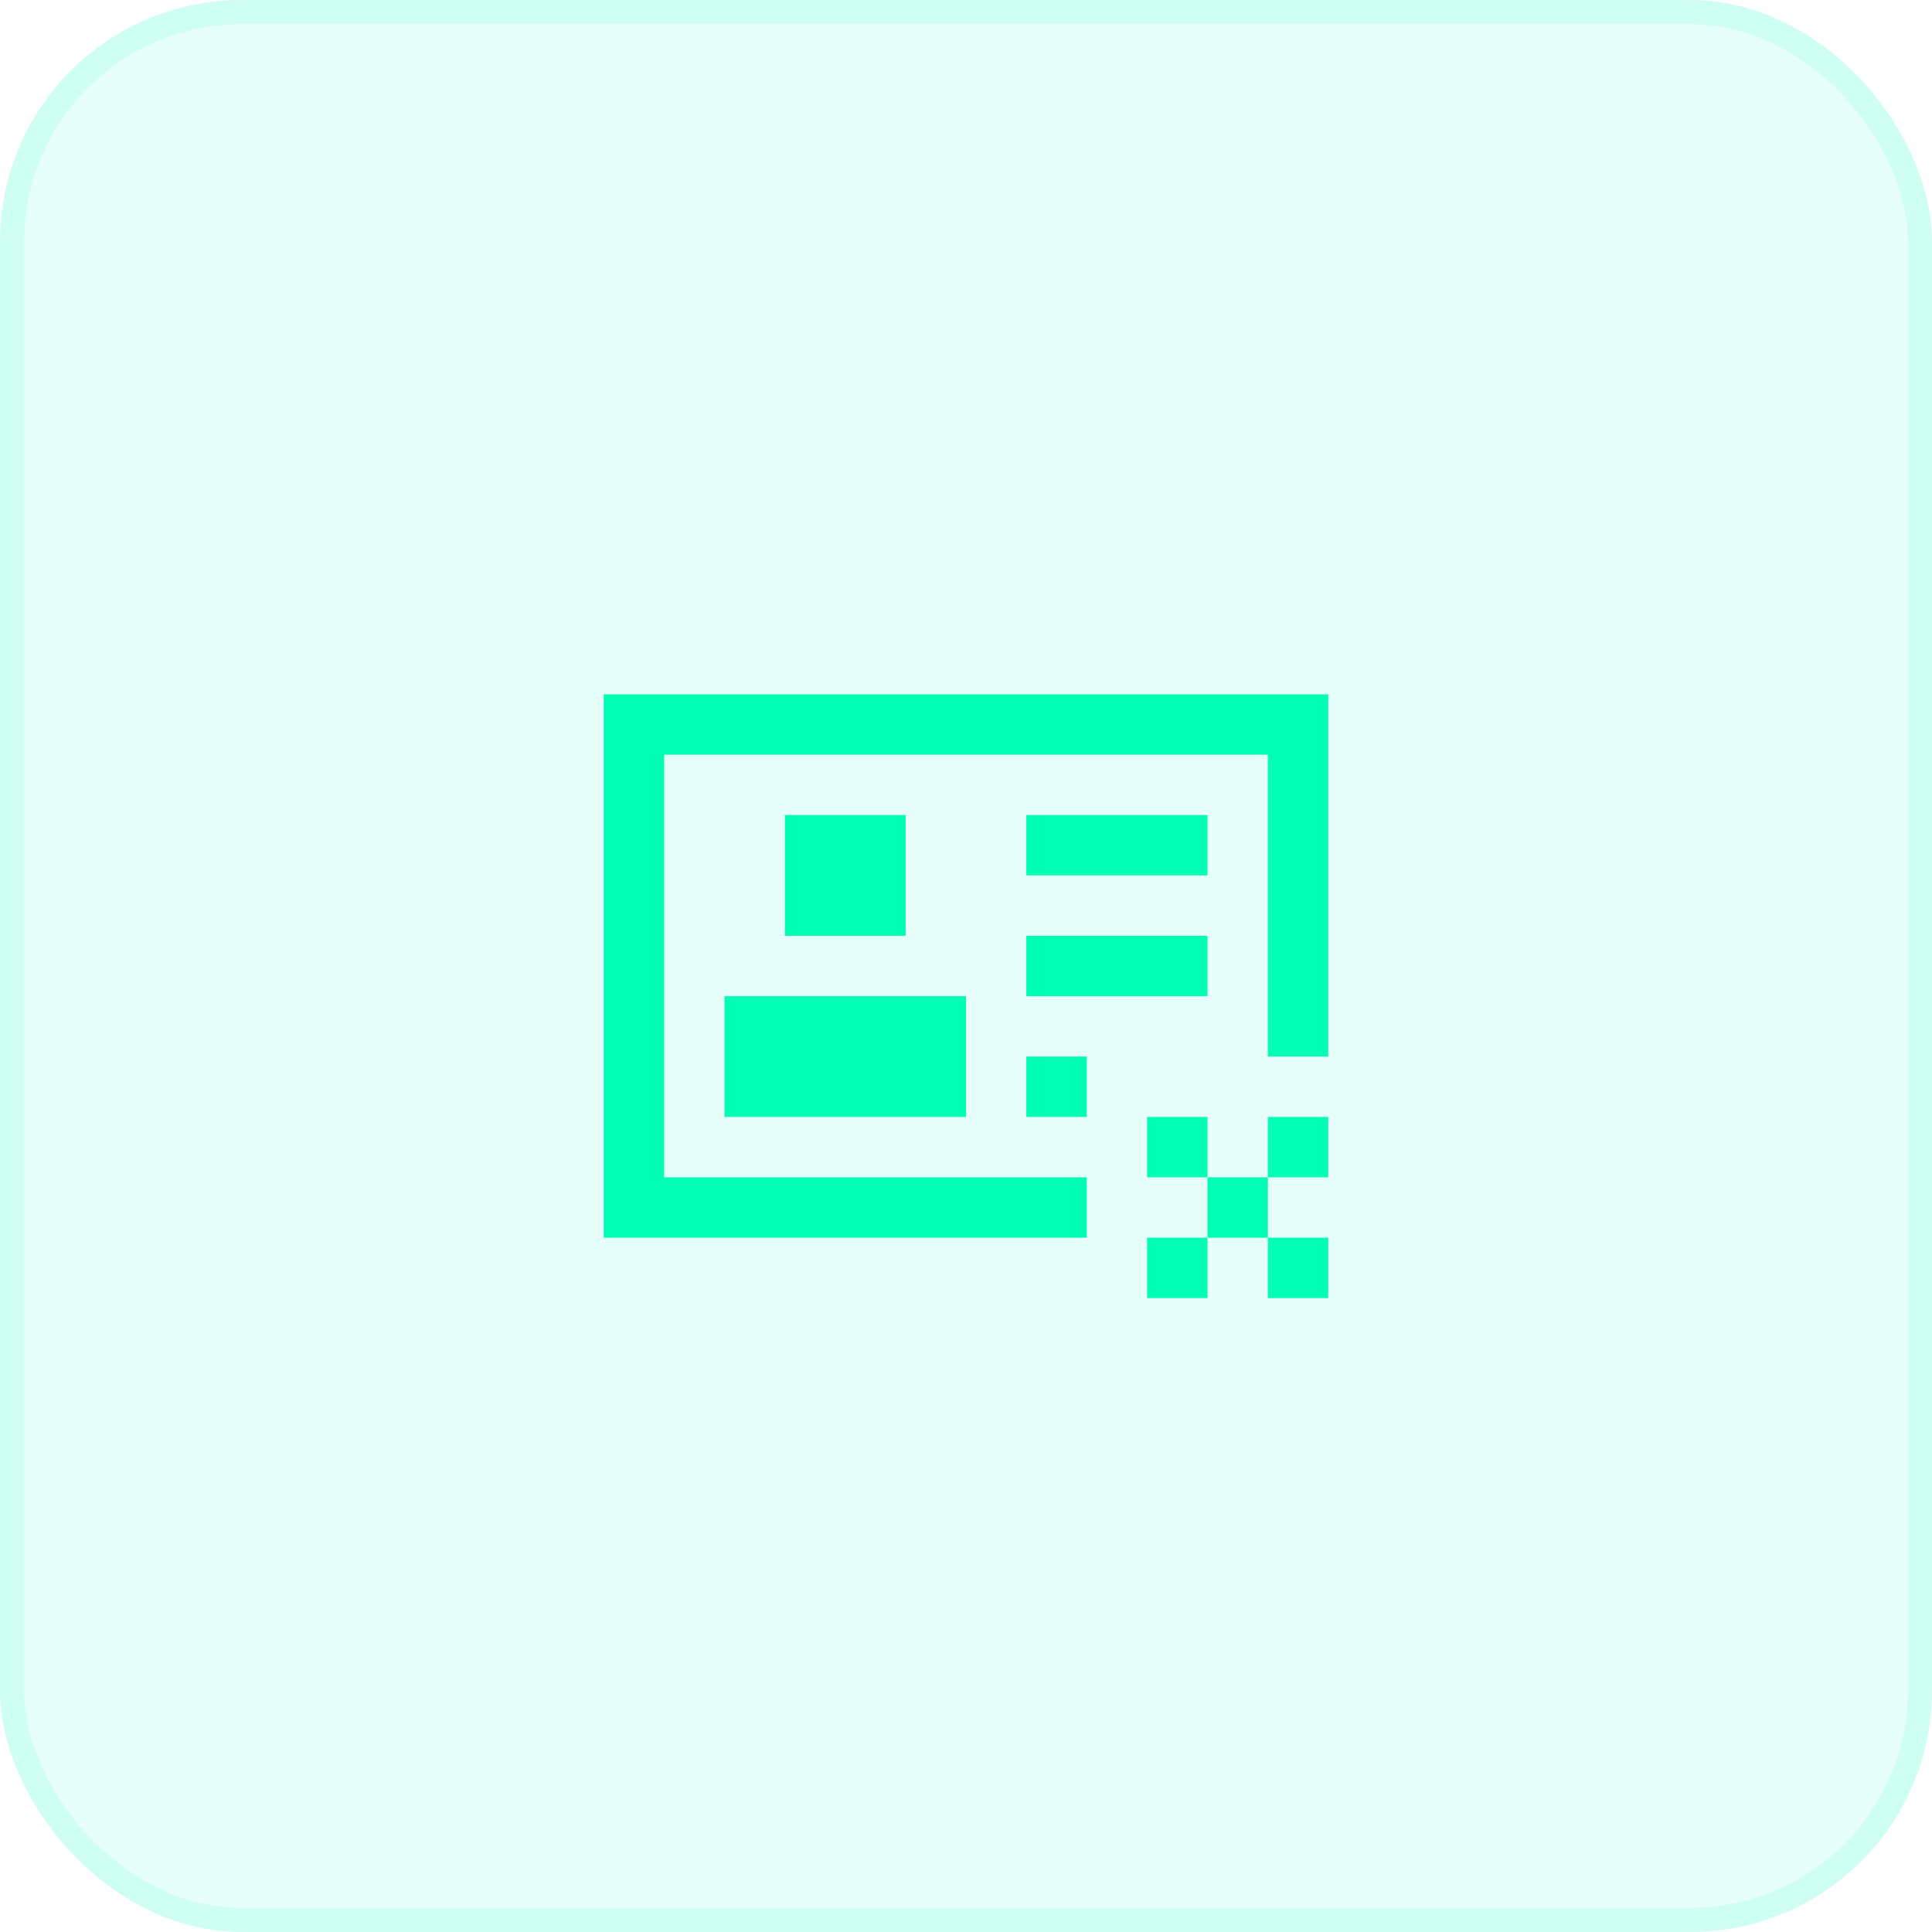
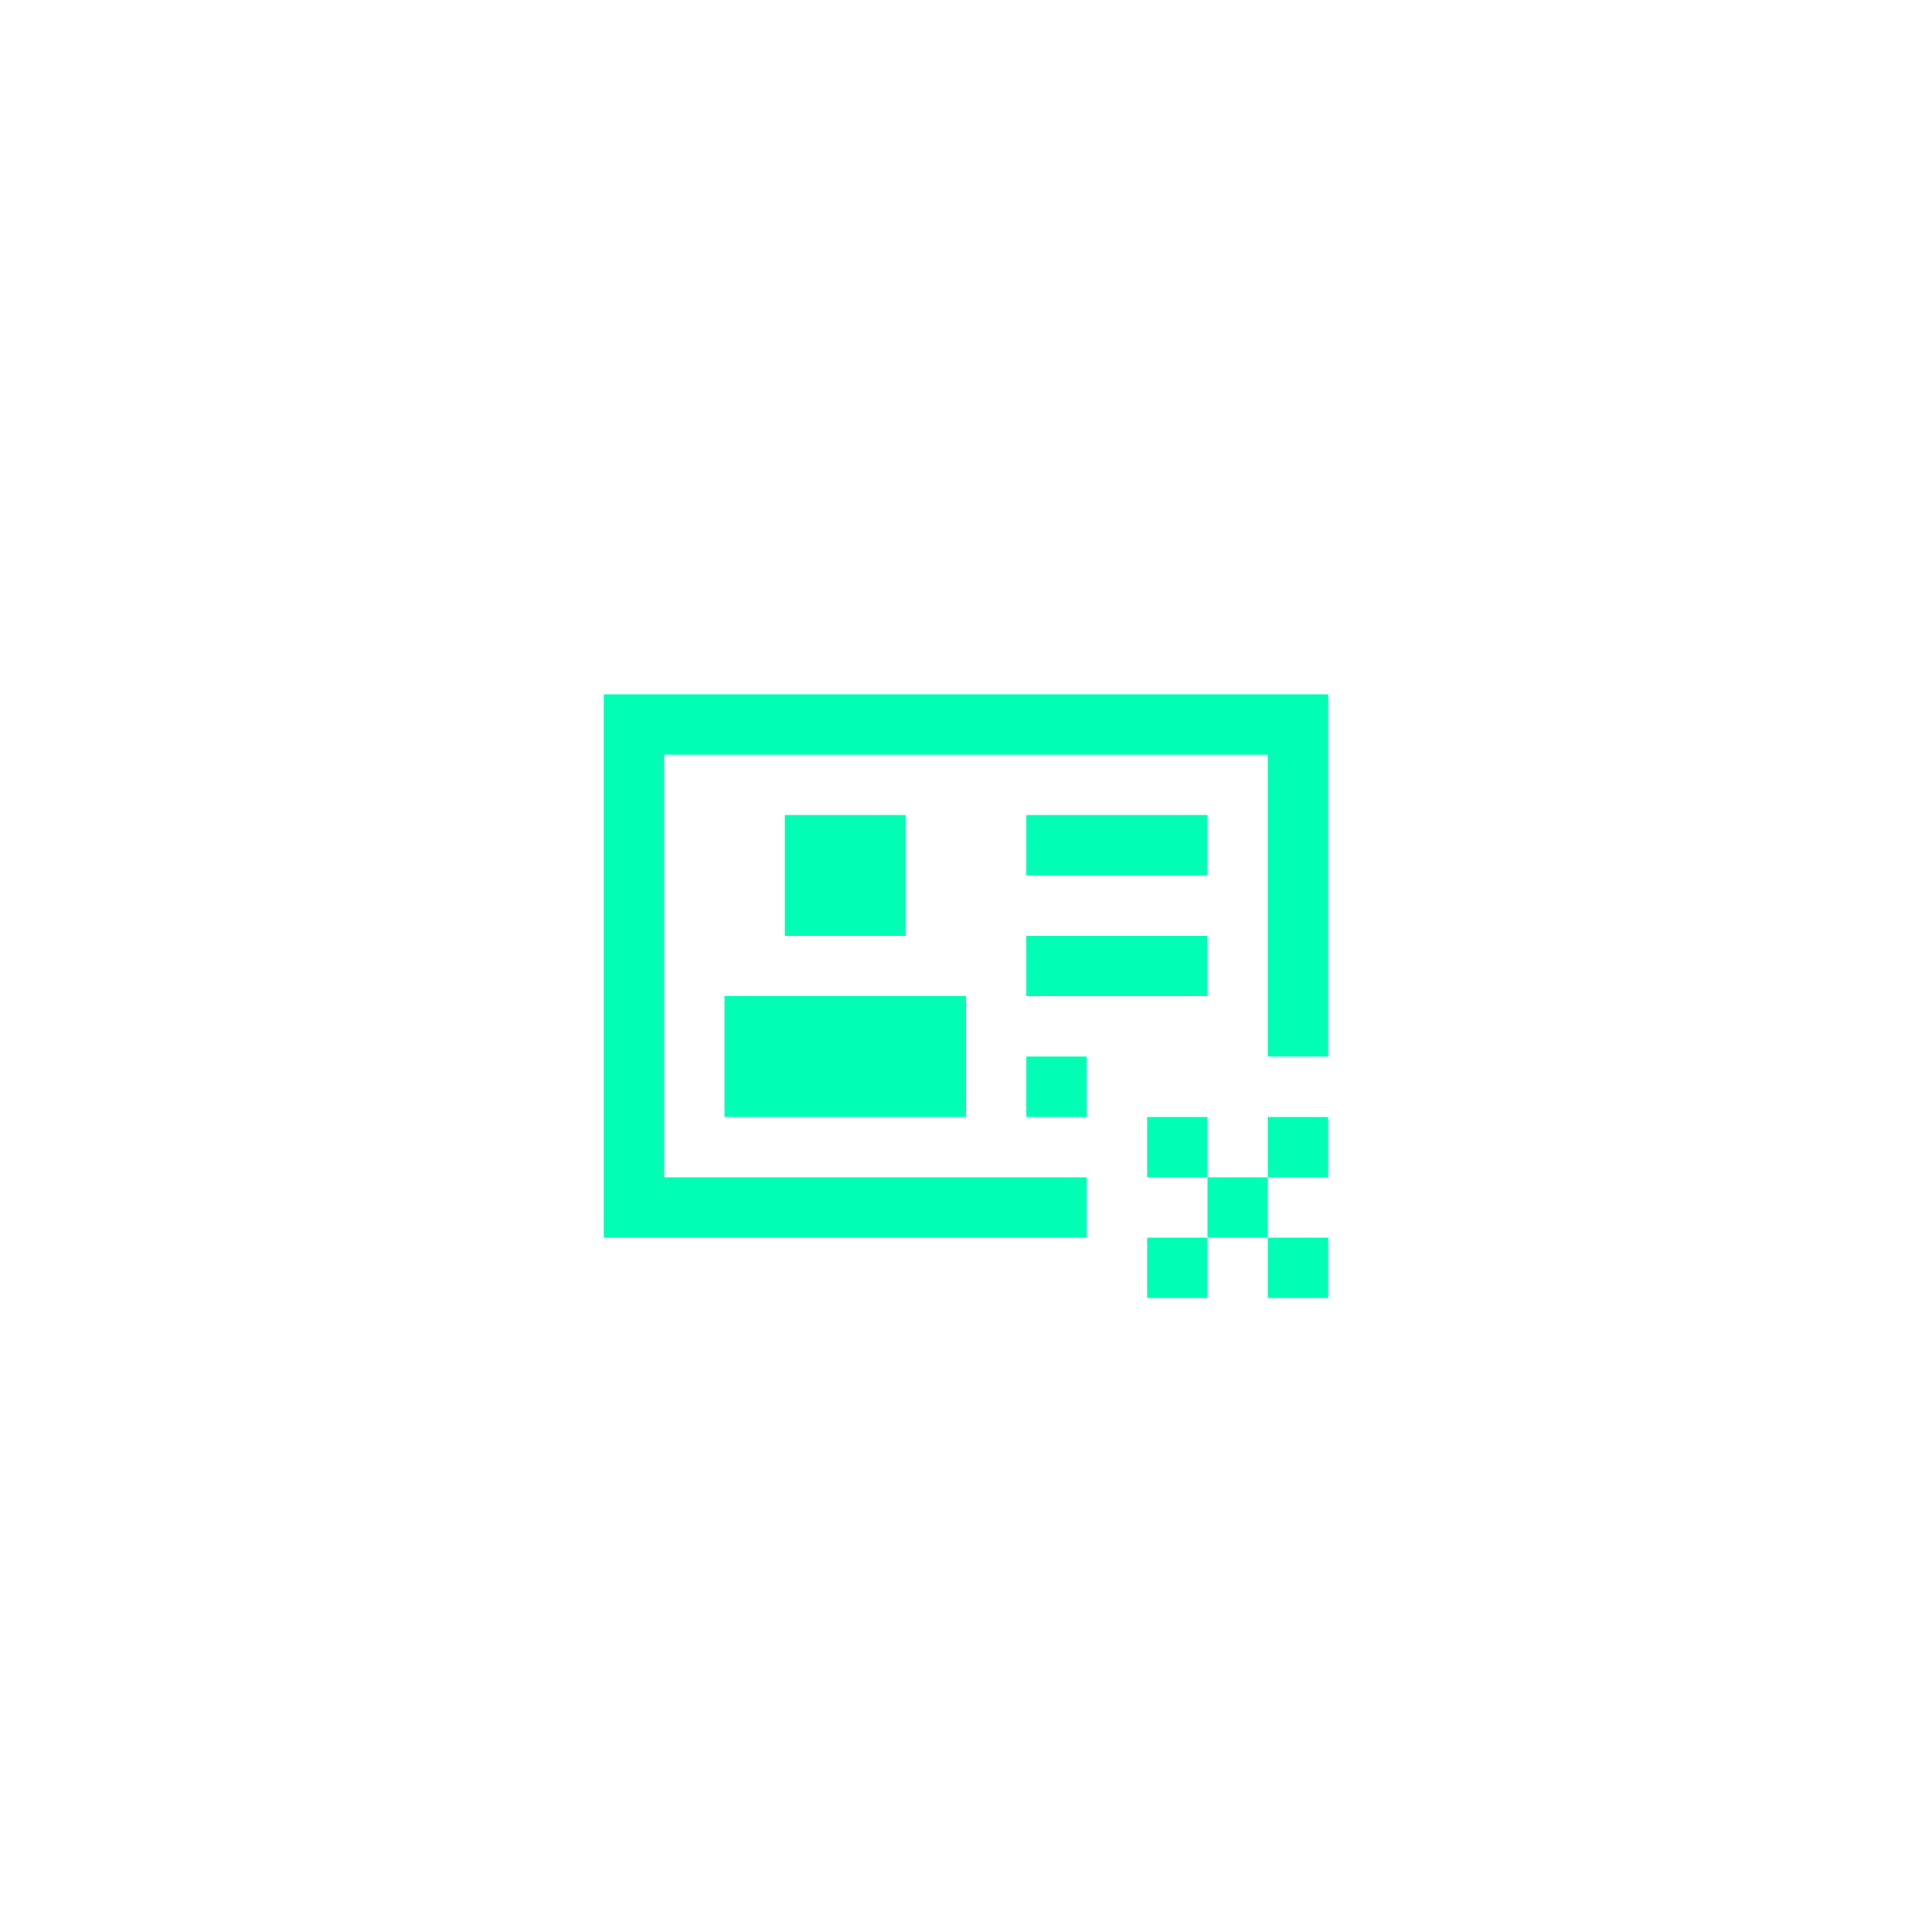
<svg xmlns="http://www.w3.org/2000/svg" width="80" height="80" viewBox="0 0 80 80" fill="none">
-   <rect width="80" height="80" rx="10" fill="#00FEB4" fill-opacity="0.1" />
-   <rect x="0.5" y="0.5" width="79" height="79" rx="9.5" stroke="#00FEB4" stroke-opacity="0.1" />
  <path fill-rule="evenodd" clip-rule="evenodd" d="M52.5 28.75H27.5H25V31.25V48.75V51.25H27.5H45V48.75H27.5V31.25H52.5V43.75H55V31.25V28.75H52.5ZM32.5 33.75H37.5V38.75H32.5V33.75ZM40 41.25H30V46.25H40V41.25ZM42.5 33.75H50V36.25H42.5V33.75ZM50 38.75H42.5V41.25H50V38.75ZM42.5 43.75H45V46.25H42.5V43.75ZM52.5 48.75H50V46.25H47.5V48.75H50V51.25H47.5V53.75H50V51.25H52.5V53.75H55V51.25H52.5V48.75ZM52.5 48.75H55V46.25H52.5V48.75Z" fill="#00FEB4" />
</svg>